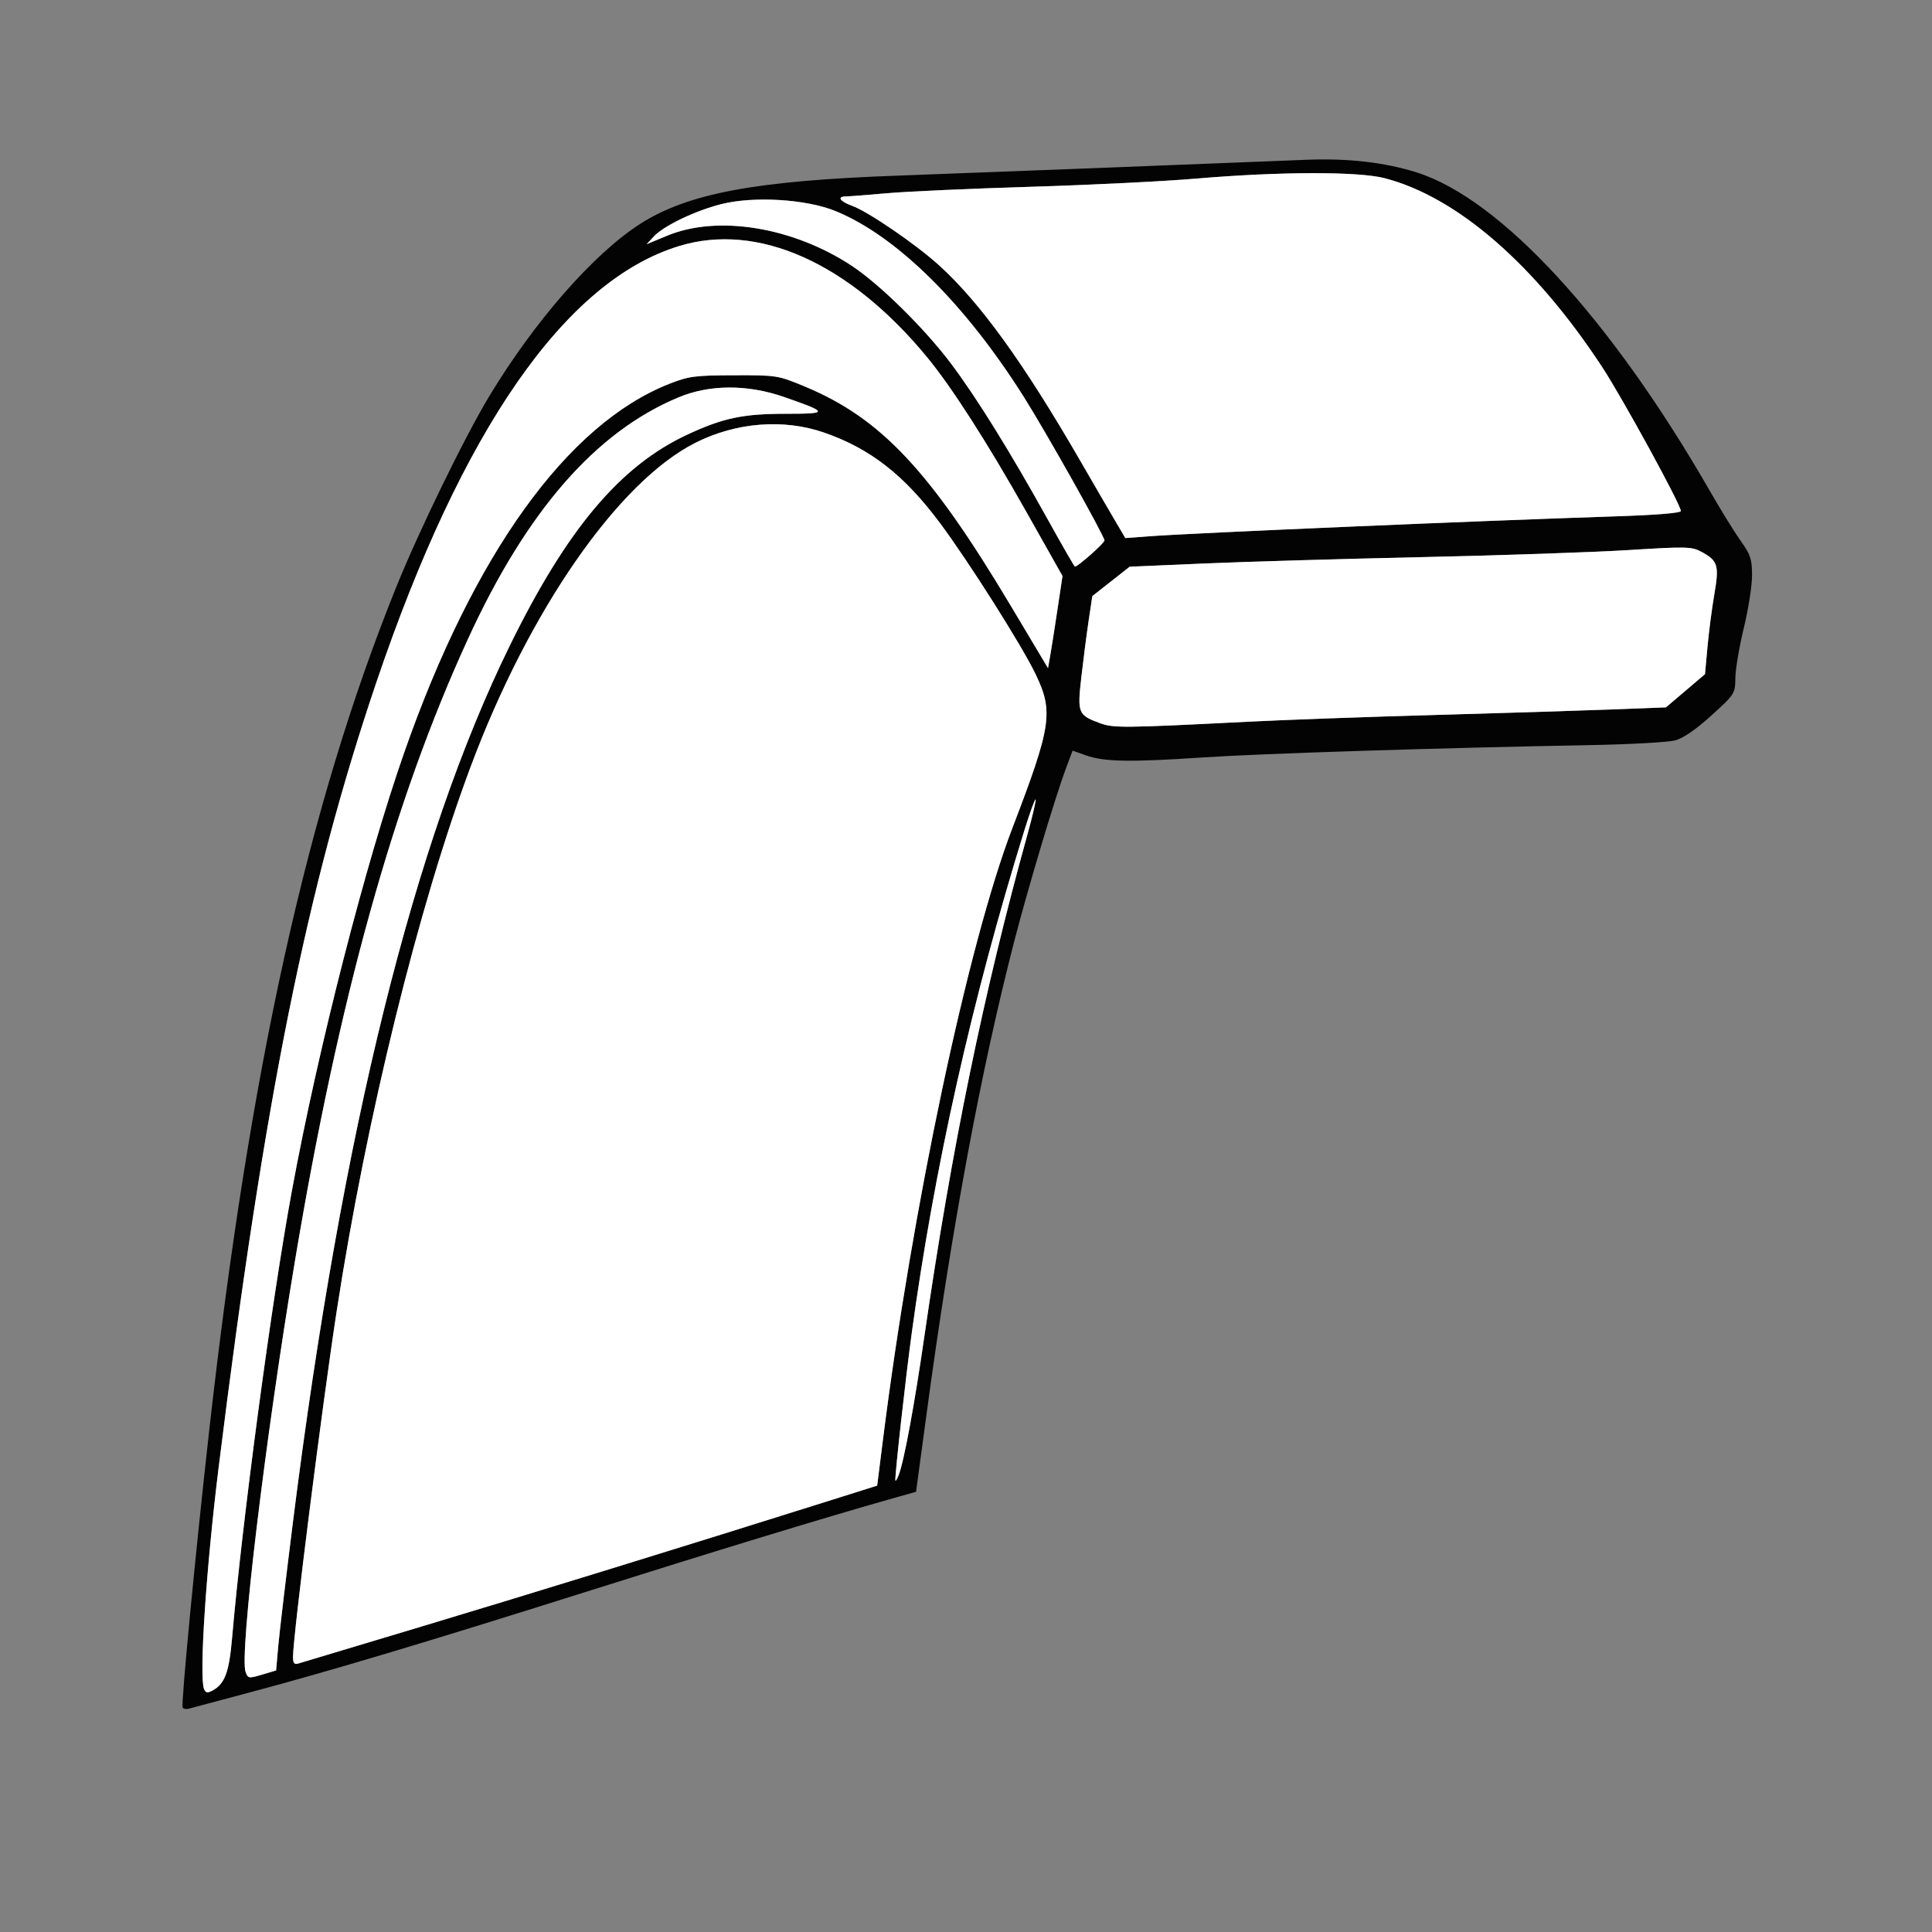
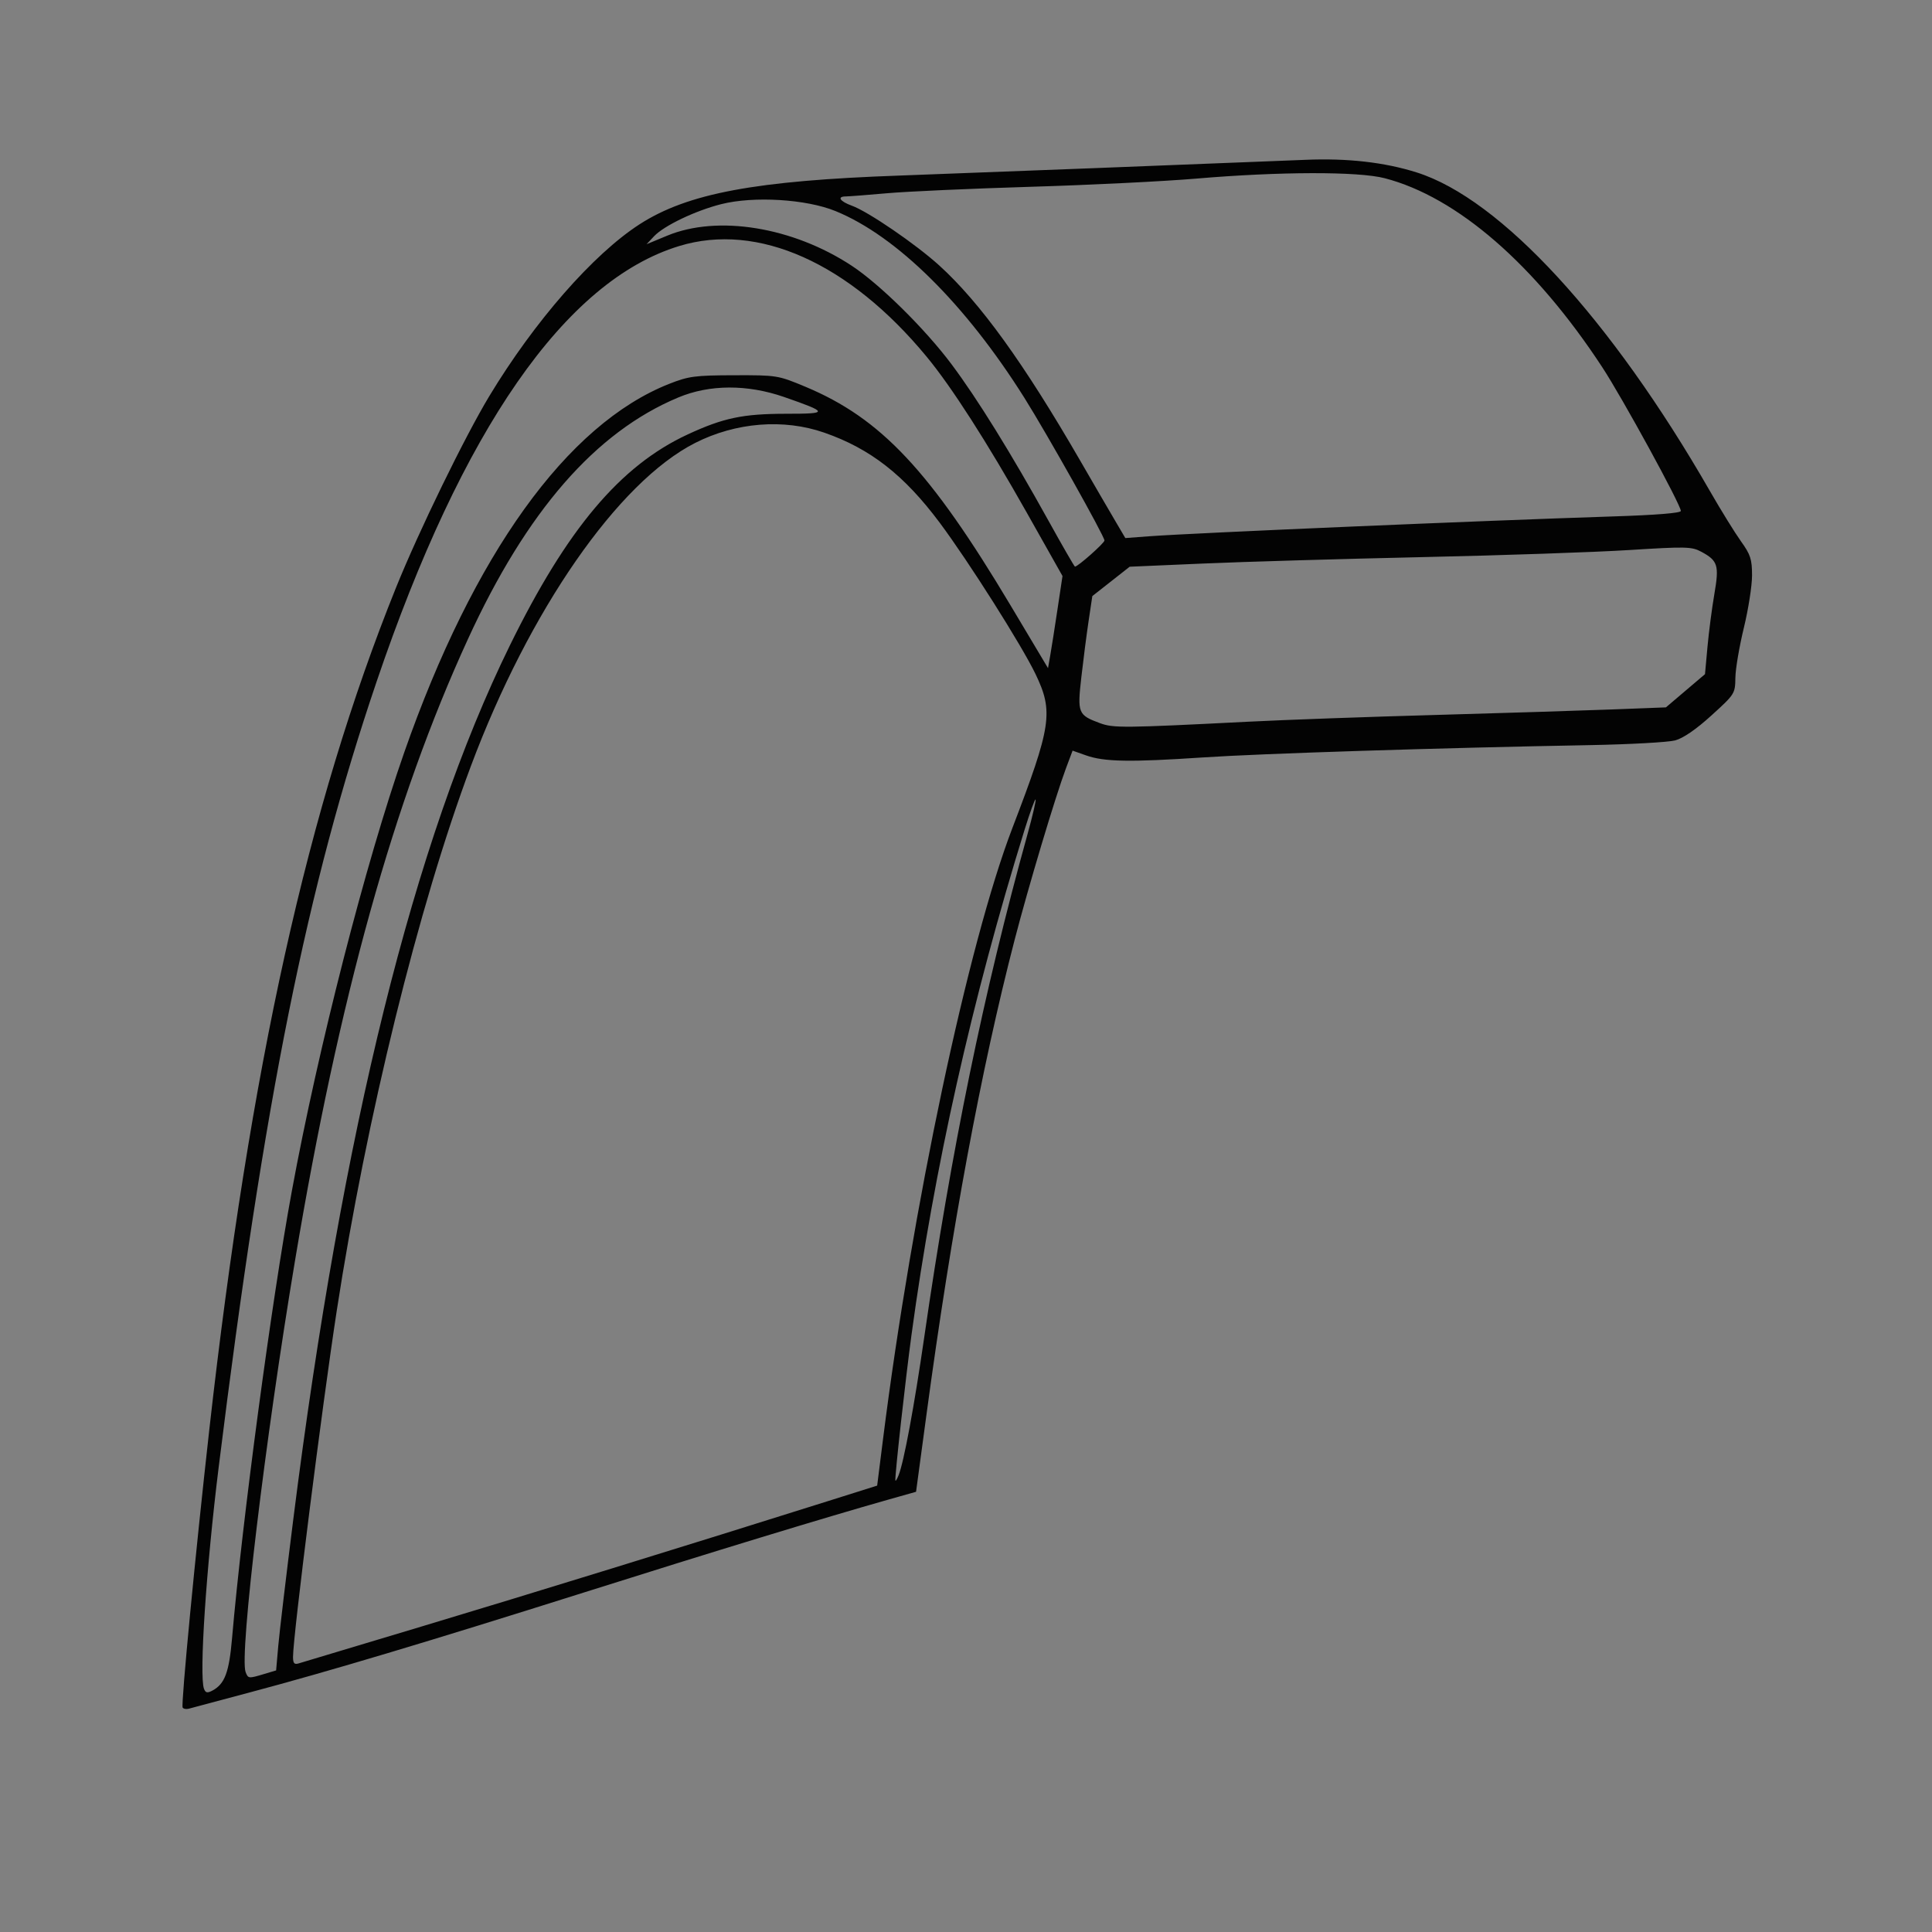
<svg xmlns="http://www.w3.org/2000/svg" width="500" zoomAndPan="magnify" viewBox="0 0 375 375" height="500" preserveAspectRatio="xMidYMid meet" version="1.2">
  <rect x="0" y="0" width="375" height="375" fill="#808080" stroke="none" />
  <g id="b9bf37a2ac">
    <path style=" stroke:none;fill-rule:nonzero;fill:#030303;fill-opacity:1;" d="M 35.449 331.43 C 35.113 330.844 37.926 301.531 40.625 277.5 C 48.539 207.082 59.75 156.531 76.863 114.062 C 81.312 103.039 90.164 84.863 94.98 76.875 C 103.727 62.387 115.137 49.344 124.145 43.531 C 133.477 37.52 146.605 35.062 174.688 34.074 C 183.957 33.75 239.207 31.605 253.438 31.02 C 261.562 30.68 268.742 31.5 274.98 33.469 C 291.27 38.613 312.688 61.887 331.875 95.281 C 334.039 99.051 336.77 103.461 337.938 105.094 C 339.77 107.645 340.07 108.555 340.07 111.68 C 340.074 113.68 339.355 118.27 338.477 121.875 C 337.602 125.48 336.855 129.844 336.836 131.562 C 336.793 134.637 336.719 134.758 332.188 138.867 C 329.23 141.562 326.711 143.289 325.148 143.711 C 323.805 144.07 316.406 144.48 308.699 144.625 C 279.148 145.164 244.832 146.258 233.438 147.02 C 219.344 147.961 214.344 147.875 210.812 146.625 L 208.188 145.699 L 206.906 149.117 C 204.824 154.688 199.613 172.102 196.918 182.5 C 190.418 207.602 184.727 238.25 179.82 274.625 L 177.805 289.555 L 172.492 291.055 C 160.105 294.562 138.574 301.125 113.438 309.07 C 82.906 318.711 63.82 324.418 48.438 328.508 C 42.594 330.062 37.344 331.461 36.77 331.625 C 36.199 331.793 35.602 331.707 35.449 331.43 Z M 56.875 321.605 C 56.875 322.844 57.125 323.133 57.969 322.867 C 58.57 322.68 69.332 319.449 81.875 315.688 C 102.352 309.543 133.824 299.836 160.602 291.398 L 170.258 288.355 L 171.395 279.336 C 177.082 234.25 187.883 183.219 196.5 160.727 C 204.094 140.898 204.508 138.164 201.012 130.867 C 198.344 125.305 188.012 108.98 182.383 101.438 C 175.477 92.195 168.918 87.082 159.992 83.977 C 152.102 81.23 142.832 81.969 134.938 85.969 C 119.977 93.551 102.711 118.43 91.375 148.758 C 81.219 175.918 71.156 216.773 65.367 254.375 C 62.5 273.051 56.875 317.539 56.875 321.605 Z M 216.477 101.125 L 218.426 104.438 L 223.117 104.086 C 231.988 103.438 287.383 101.07 312.969 100.242 C 321.406 99.977 326.25 99.582 326.25 99.176 C 326.25 97.98 314.914 77.242 310.98 71.25 C 297.945 51.363 282.82 38.23 268.75 34.586 C 263.613 33.258 248.367 33.289 232.188 34.668 C 226 35.195 211.512 35.914 200 36.258 C 188.488 36.605 175.969 37.168 172.188 37.508 C 168.406 37.844 164.82 38.117 164.219 38.125 C 162.395 38.125 162.992 39.074 165.355 39.93 C 168.52 41.074 177.742 47.383 182.301 51.52 C 190.238 58.727 198.695 70.438 209.645 89.375 C 212.332 94.02 215.398 99.301 216.477 101.125 Z M 39.594 327.793 C 39.898 328.594 40.238 328.664 41.242 328.133 C 43.625 326.855 44.469 324.613 45.039 318 C 47 295.301 52.719 252.5 56.633 231.25 C 61.738 203.469 70.957 167.488 78.461 146.043 C 91.918 107.574 110.051 82.352 129.875 74.512 C 133.656 73.02 134.875 72.855 142.5 72.836 C 150.805 72.812 151.02 72.852 156.344 75.074 C 171.02 81.219 180.539 91.367 196.145 117.5 L 203.418 129.688 L 203.855 127.188 C 204.102 125.812 204.73 121.789 205.262 118.242 L 206.23 111.805 L 199.289 99.492 C 191.523 85.727 184.719 75.117 179.867 69.242 C 164.832 51.023 147.094 43.086 131.82 47.758 C 109.727 54.5 89.707 83.332 73.086 132.344 C 59.551 172.262 51.32 213.207 42.457 284.688 C 40.023 304.293 38.633 325.289 39.594 327.793 Z M 213.5 140.363 C 216.117 141.332 218.074 141.312 242.188 140.086 C 249.406 139.719 265.863 139.125 278.75 138.77 C 291.637 138.406 306.949 137.93 312.77 137.707 L 323.352 137.301 L 330.938 130.855 L 331.418 125.586 C 331.68 122.688 332.281 118.074 332.75 115.344 C 333.719 109.727 333.449 108.832 330.219 107.094 C 328.355 106.094 327.273 106.07 316.23 106.762 C 309.645 107.18 291.555 107.801 276.031 108.137 C 260.512 108.48 241.395 109.039 233.543 109.383 L 219.27 110 L 215.645 112.852 L 212.02 115.699 L 211.301 120.508 C 210.906 123.148 210.27 128.074 209.887 131.449 C 209.094 138.414 209.242 138.789 213.5 140.363 Z M 47.676 324.555 C 48.164 325.82 48.238 325.832 51.258 324.926 L 53.594 324.227 L 54.012 319.457 C 54.242 316.832 55.551 305.832 56.914 295 C 66.449 219.301 80.324 163.289 98.949 125.312 C 110.043 102.688 120.383 90.406 133.438 84.344 C 140.398 81.113 144.168 80.32 152.613 80.312 C 160.887 80.312 160.855 80.07 152.188 77.055 C 145.062 74.582 137.727 74.605 131.664 77.145 C 115.586 83.855 102.207 99.227 90.82 124.062 C 76.438 155.406 65.789 193.695 57.262 244.688 C 51.477 279.293 46.43 321.312 47.676 324.555 Z M 203.512 101.074 C 206.219 105.961 208.531 109.969 208.645 109.98 C 209.164 110.031 214.375 105.414 214.375 104.906 C 214.375 104.074 203.207 84.18 198.844 77.238 C 187.395 59.023 174.031 45.805 162.168 40.969 C 156.488 38.648 146.301 38.031 139.988 39.625 C 134.988 40.887 128.875 43.805 126.945 45.863 L 125.492 47.406 L 129.469 45.758 C 139.289 41.668 153.914 44.055 165.355 51.605 C 170.812 55.207 179.57 63.852 184.676 70.68 C 189.707 77.398 196.188 87.867 203.512 101.074 Z M 173.789 287.324 C 173.812 287.594 174.094 287.156 174.414 286.355 C 175.445 283.793 177.461 272.906 179.395 259.551 C 184.645 223.18 190.93 192.555 199.438 161.926 C 200.43 158.344 201.137 155.305 201.008 155.176 C 200.875 155.043 199.914 157.695 198.867 161.062 C 188.656 193.98 181.305 226.812 176.926 259.062 C 175.75 267.738 173.699 286.207 173.789 287.324 Z M 173.789 287.324 " />
-     <path style=" stroke:none;fill-rule:nonzero;fill:#ffffff;fill-opacity:1;" d="M 39.594 327.793 C 38.633 325.289 40.023 304.293 42.457 284.688 C 51.32 213.207 59.551 172.262 73.086 132.344 C 89.707 83.332 109.727 54.5 131.82 47.758 C 147.094 43.086 164.832 51.023 179.867 69.242 C 184.719 75.117 191.523 85.727 199.289 99.492 L 206.23 111.805 L 205.262 118.242 C 204.73 121.789 204.102 125.812 203.855 127.188 L 203.418 129.688 L 196.145 117.5 C 180.539 91.367 171.02 81.219 156.344 75.074 C 151.02 72.852 150.805 72.812 142.5 72.836 C 134.875 72.855 133.656 73.02 129.875 74.512 C 110.051 82.352 91.918 107.574 78.461 146.043 C 70.957 167.488 61.738 203.469 56.633 231.25 C 52.719 252.5 47 295.301 45.039 318 C 44.469 324.613 43.625 326.855 41.242 328.133 C 40.238 328.664 39.898 328.594 39.594 327.793 Z M 47.676 324.555 C 46.43 321.312 51.477 279.293 57.262 244.688 C 65.789 193.695 76.438 155.406 90.82 124.062 C 102.207 99.227 115.586 83.855 131.664 77.145 C 137.727 74.605 145.062 74.582 152.188 77.055 C 160.855 80.07 160.887 80.312 152.613 80.312 C 144.168 80.32 140.398 81.113 133.438 84.344 C 120.383 90.406 110.043 102.688 98.949 125.312 C 80.324 163.289 66.449 219.301 56.914 295 C 55.551 305.832 54.242 316.832 54.012 319.457 L 53.594 324.227 L 51.258 324.926 C 48.238 325.832 48.164 325.82 47.676 324.555 Z M 56.875 321.605 C 56.875 317.539 62.5 273.051 65.367 254.375 C 71.156 216.773 81.219 175.918 91.375 148.758 C 102.711 118.43 119.977 93.551 134.938 85.969 C 142.832 81.969 152.102 81.23 159.992 83.977 C 168.918 87.082 175.477 92.195 182.383 101.438 C 188.012 108.98 198.344 125.305 201.012 130.867 C 204.508 138.164 204.094 140.898 196.5 160.727 C 187.883 183.219 177.082 234.25 171.395 279.336 L 170.258 288.355 L 160.602 291.398 C 133.824 299.836 102.352 309.543 81.875 315.688 C 69.332 319.449 58.57 322.68 57.969 322.867 C 57.125 323.133 56.875 322.844 56.875 321.605 Z M 173.789 287.324 C 173.699 286.207 175.75 267.738 176.926 259.062 C 181.305 226.812 188.656 193.98 198.867 161.062 C 199.914 157.695 200.875 155.043 201.008 155.176 C 201.137 155.305 200.43 158.344 199.438 161.926 C 190.93 192.555 184.645 223.18 179.395 259.551 C 177.461 272.906 175.445 283.793 174.414 286.355 C 174.094 287.156 173.812 287.594 173.789 287.324 Z M 213.5 140.363 C 209.242 138.789 209.094 138.414 209.887 131.449 C 210.27 128.074 210.906 123.148 211.301 120.508 L 212.02 115.699 L 215.645 112.852 L 219.27 110 L 233.543 109.383 C 241.395 109.039 260.512 108.48 276.031 108.137 C 291.555 107.801 309.645 107.18 316.23 106.762 C 327.273 106.07 328.355 106.094 330.219 107.094 C 333.449 108.832 333.719 109.727 332.75 115.344 C 332.281 118.074 331.68 122.688 331.418 125.586 L 330.938 130.855 L 327.145 134.082 L 323.352 137.301 L 312.77 137.707 C 306.949 137.93 291.637 138.406 278.75 138.77 C 265.863 139.125 249.406 139.719 242.188 140.086 C 218.074 141.312 216.117 141.332 213.5 140.363 Z M 203.512 101.074 C 196.188 87.867 189.707 77.398 184.676 70.68 C 179.57 63.852 170.812 55.207 165.355 51.605 C 153.914 44.055 139.289 41.668 129.469 45.758 L 125.492 47.406 L 126.945 45.863 C 128.875 43.805 134.988 40.887 139.988 39.625 C 146.301 38.031 156.488 38.648 162.168 40.969 C 174.031 45.805 187.395 59.023 198.844 77.238 C 203.207 84.18 214.375 104.074 214.375 104.906 C 214.375 105.414 209.164 110.031 208.645 109.98 C 208.531 109.969 206.219 105.961 203.512 101.074 Z M 216.477 101.125 C 215.398 99.301 212.332 94.02 209.645 89.375 C 198.695 70.438 190.238 58.727 182.301 51.52 C 177.742 47.383 168.52 41.074 165.355 39.93 C 162.992 39.074 162.395 38.125 164.219 38.125 C 164.82 38.117 168.406 37.844 172.188 37.508 C 175.969 37.168 188.488 36.605 200 36.258 C 211.512 35.914 226 35.195 232.188 34.668 C 248.367 33.289 263.613 33.258 268.75 34.586 C 282.82 38.23 297.945 51.363 310.98 71.25 C 314.914 77.242 326.25 97.98 326.25 99.176 C 326.25 99.582 321.406 99.977 312.969 100.242 C 287.383 101.07 231.988 103.438 223.117 104.086 L 218.426 104.438 Z M 216.477 101.125 " />
  </g>
</svg>